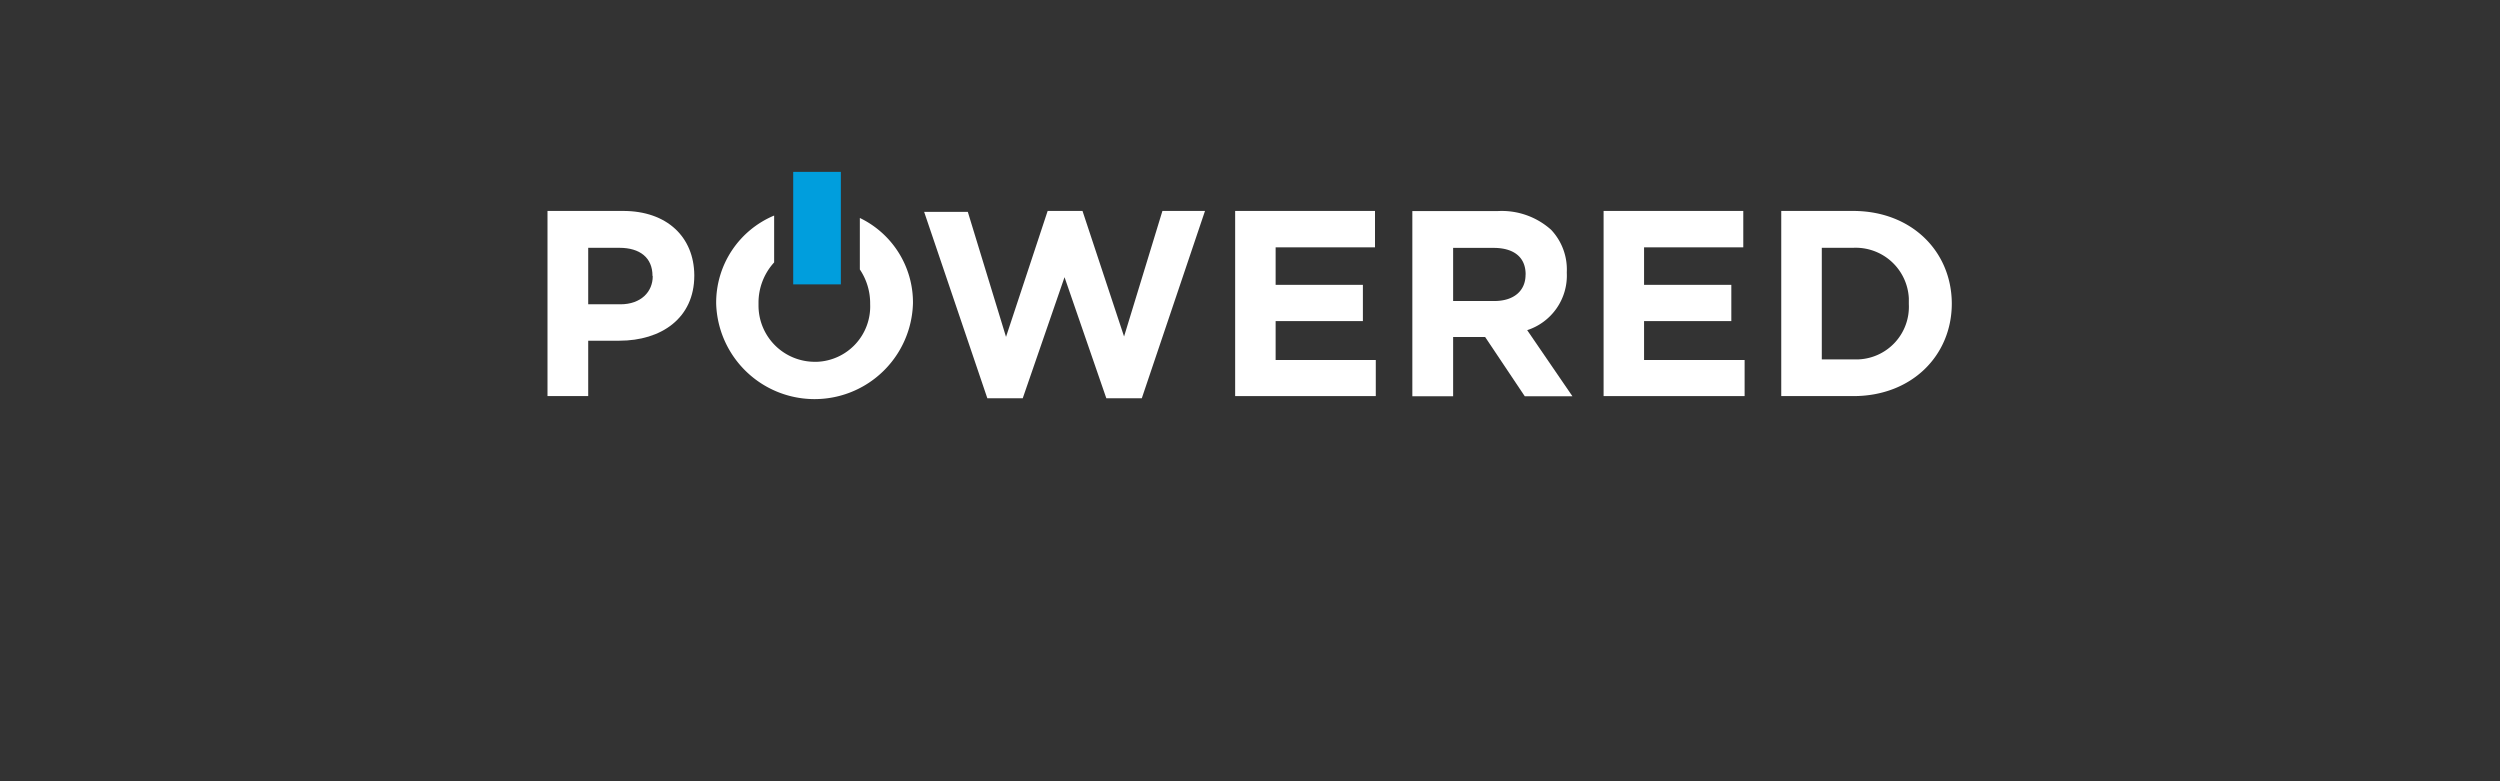
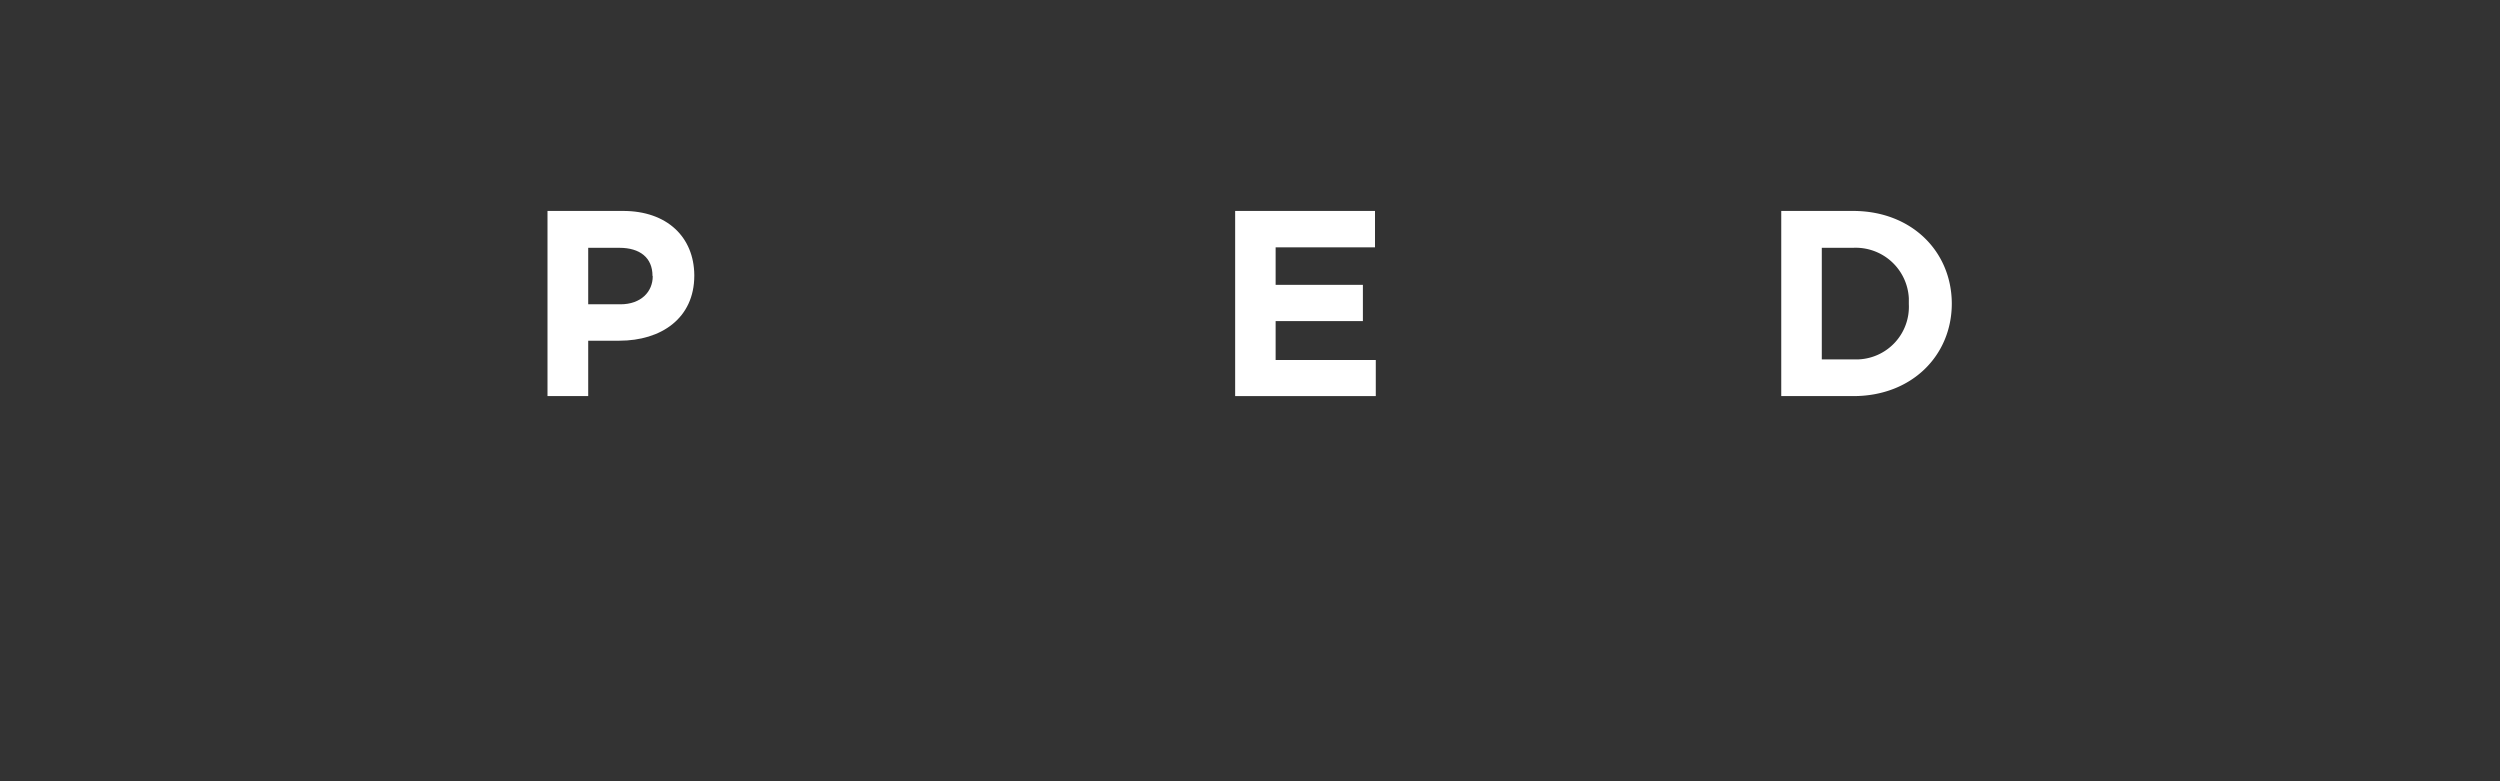
<svg xmlns="http://www.w3.org/2000/svg" id="Layer_1" data-name="Layer 1" viewBox="0 0 320 100">
  <rect x="0" y="0" width="320" height="100" fill="#333333" stroke="none" />
  <defs>
    <style>.cls-1{fill:#fff;}.cls-2{fill:#009edd;}</style>
  </defs>
  <g id="SE0_SEM_Banner_Template_320_100_7" data-name="SE0 SEM Banner Template 320 100 7">
    <g id="Group_3041" data-name="Group 3041">
      <g id="Group_3032" data-name="Group 3032">
        <g id="Group_3031" data-name="Group 3031">
          <g id="Group_3030" data-name="Group 3030">
-             <path id="Path_355" data-name="Path 355" class="cls-1" d="M110.06,27.9v6.59a7.75,7.75,0,0,1,1.32,4.38v.06a7.09,7.09,0,0,1-6.79,7.38h-.32a7.2,7.2,0,0,1-7.18-7.22v-.3a7.63,7.63,0,0,1,2-5.2v-6a12.08,12.08,0,0,0-7.42,11.22v.06a12.6,12.6,0,0,0,25.19-.06V38.8A12,12,0,0,0,110.06,27.9Z" />
-             <path id="Path_356" data-name="Path 356" class="cls-1" d="M143.88,43.07,138.56,27H134.1l-5.33,16.12-4.89-16h-5.59l8.09,23.86h4.53l5.35-15.5,5.35,15.5h4.54L154.24,27h-5.45Z" />
-             <rect id="Rectangle_20" data-name="Rectangle 20" class="cls-2" x="101.53" y="22" width="6.1" height="14.4" />
            <path id="Path_357" data-name="Path 357" class="cls-1" d="M79.76,27H70.08v23.7h5.21V43.61h4c5.31,0,9.58-2.85,9.58-8.33v-.07C88.83,30.37,85.41,27,79.76,27Zm3.79,8.36c0,2-1.52,3.59-4.13,3.59H75.29V31.72h4c2.61,0,4.23,1.26,4.23,3.59Z" />
            <path id="Path_358" data-name="Path 358" class="cls-1" d="M163.28,41.1h11.17V36.46H163.28v-4.8H176V27H158.1v23.7h18V46.08H163.28Z" />
-             <path id="Path_359" data-name="Path 359" class="cls-1" d="M200.55,34.91v-.07a7.41,7.41,0,0,0-2-5.42,9.45,9.45,0,0,0-6.9-2.4H180.78v23.7H186V43.14h4.1l5.07,7.58h6.1l-5.79-8.46A7.35,7.35,0,0,0,200.55,34.91Zm-5.28.27c0,2-1.45,3.35-4,3.35H186v-6.8h5.18c2.54,0,4.1,1.15,4.1,3.39Z" />
-             <path id="Path_360" data-name="Path 360" class="cls-1" d="M210.44,41.1h11.17V36.46H210.44v-4.8h12.7V27H205.26v23.7h18.05V46.08H210.44Z" />
-             <path id="Path_361" data-name="Path 361" class="cls-1" d="M237.19,27H228v23.7h9.24c7.45,0,12.59-5.18,12.59-11.85V38.8C249.78,32.13,244.64,27,237.19,27Zm7.14,11.92A6.74,6.74,0,0,1,237.92,46c-.24,0-.49,0-.73,0h-4V31.72h4a6.81,6.81,0,0,1,7.14,6.45c0,.24,0,.47,0,.7Z" />
+             <path id="Path_361" data-name="Path 361" class="cls-1" d="M237.19,27H228v23.7h9.24c7.45,0,12.59-5.18,12.59-11.85V38.8C249.78,32.13,244.64,27,237.19,27Zm7.14,11.92A6.74,6.74,0,0,1,237.92,46c-.24,0-.49,0-.73,0h-4V31.72h4a6.81,6.81,0,0,1,7.14,6.45Z" />
          </g>
        </g>
      </g>
    </g>
  </g>
</svg>